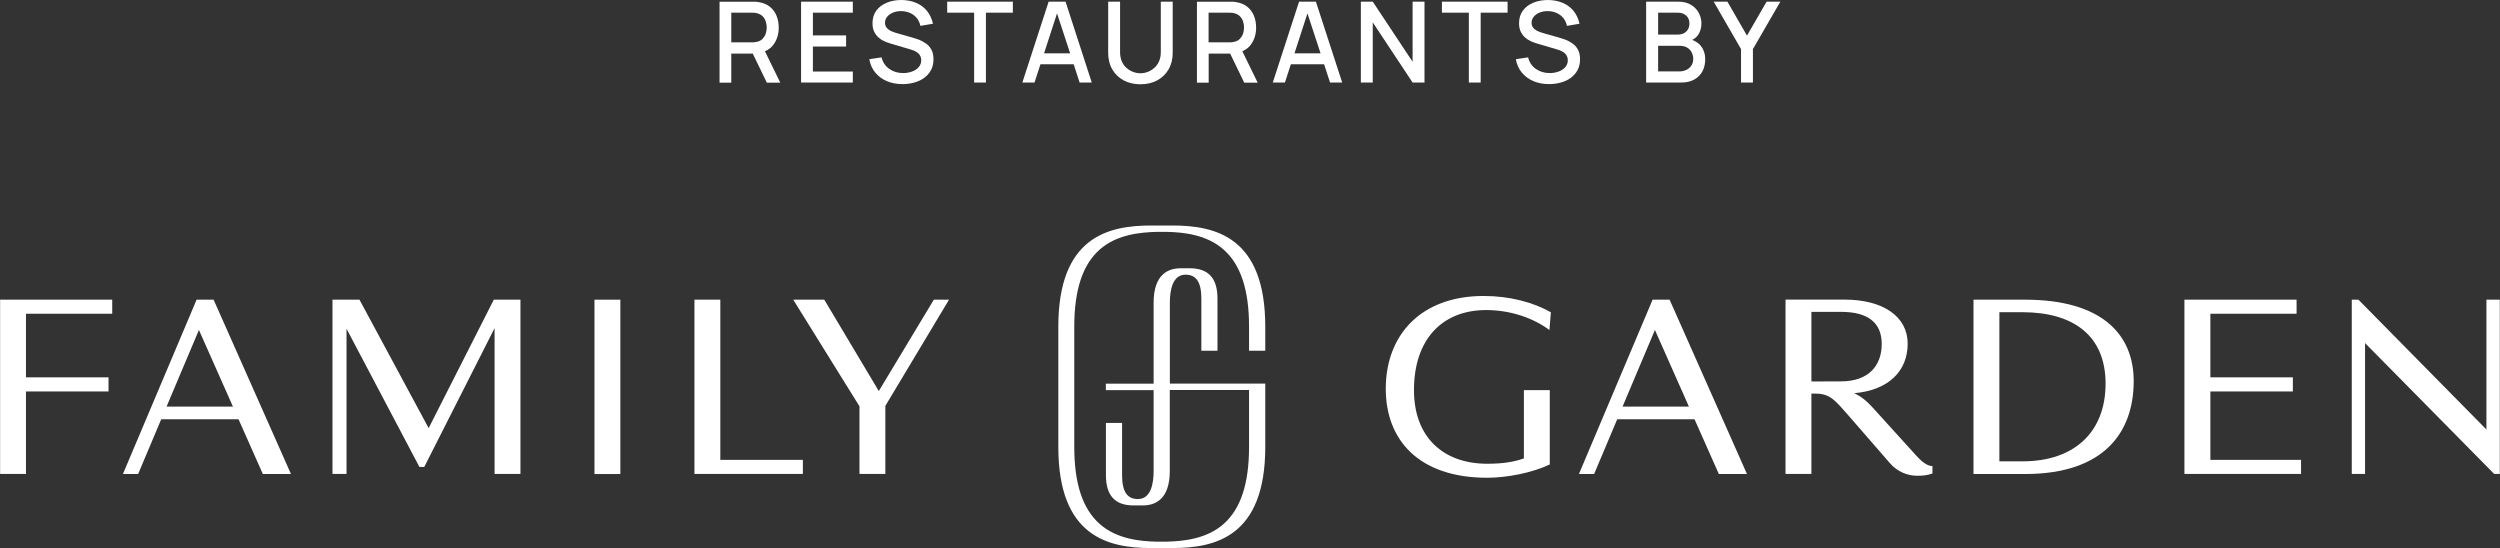
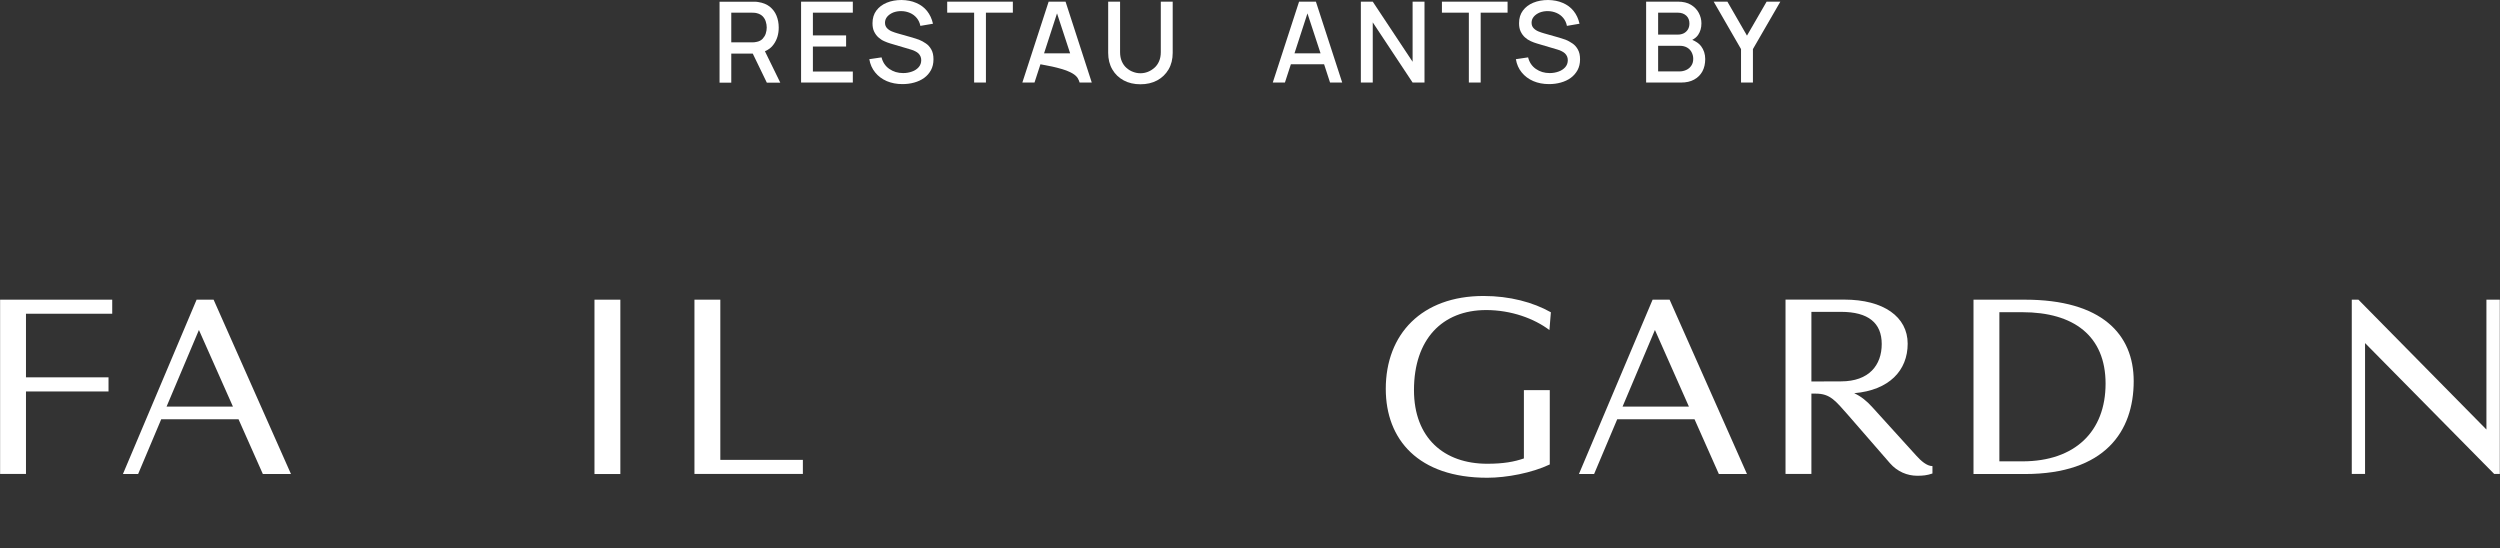
<svg xmlns="http://www.w3.org/2000/svg" viewBox="0 0 100.00 21.92" data-guides="{&quot;vertical&quot;:[],&quot;horizontal&quot;:[]}">
  <rect x="0" y="0" width="100.00" height="21.92" fill="#333333" stroke="none" />
  <defs />
  <path fill="#ffffff" stroke="none" fill-opacity="1" stroke-width="0" stroke-opacity="1" class="cls-1" id="tSvg16d5b98ed3f" title="Path 1" d="M30.952 1.767C31.084 1.58 31.149 1.359 31.149 1.101C31.149 0.928 31.118 0.769 31.059 0.625C31.001 0.48 30.907 0.362 30.79 0.266C30.669 0.172 30.518 0.11 30.338 0.083C30.297 0.076 30.252 0.069 30.207 0.069C30.162 0.069 30.121 0.069 30.09 0.069C29.654 0.069 29.218 0.069 28.782 0.069C28.782 1.148 28.782 2.227 28.782 3.306C28.938 3.306 29.095 3.306 29.251 3.306C29.251 2.918 29.251 2.53 29.251 2.143C29.538 2.143 29.824 2.143 30.11 2.143C30.298 2.53 30.485 2.918 30.673 3.306C30.852 3.306 31.032 3.306 31.211 3.306C31.006 2.887 30.802 2.468 30.597 2.05C30.742 1.988 30.863 1.898 30.952 1.767ZM29.251 0.507C29.525 0.507 29.799 0.507 30.072 0.507C30.104 0.507 30.134 0.507 30.172 0.511C30.21 0.511 30.245 0.521 30.276 0.528C30.373 0.552 30.448 0.594 30.507 0.652C30.566 0.714 30.607 0.783 30.631 0.863C30.656 0.942 30.669 1.021 30.669 1.101C30.669 1.18 30.656 1.26 30.631 1.339C30.607 1.418 30.562 1.487 30.507 1.549C30.448 1.611 30.373 1.653 30.276 1.673C30.241 1.681 30.207 1.687 30.172 1.691C30.134 1.691 30.104 1.694 30.072 1.694C29.799 1.694 29.525 1.694 29.251 1.694C29.251 1.299 29.251 0.903 29.251 0.507Z" />
  <path fill="#ffffff" stroke="none" fill-opacity="1" stroke-width="0" stroke-opacity="1" class="cls-1" id="tSvg1011aa925f3" title="Path 2" d="M32.043 3.302C32.733 3.302 33.423 3.302 34.113 3.302C34.113 3.155 34.113 3.008 34.113 2.861C33.581 2.861 33.048 2.861 32.516 2.861C32.516 2.527 32.516 2.193 32.516 1.86C32.958 1.86 33.401 1.86 33.844 1.86C33.844 1.712 33.844 1.563 33.844 1.415C33.401 1.415 32.958 1.415 32.516 1.415C32.516 1.112 32.516 0.81 32.516 0.507C33.048 0.507 33.581 0.507 34.113 0.507C34.113 0.36 34.113 0.213 34.113 0.066C33.423 0.066 32.733 0.066 32.043 0.066C32.043 1.145 32.043 2.223 32.043 3.302Z" />
  <path fill="#ffffff" stroke="none" fill-opacity="1" stroke-width="0" stroke-opacity="1" class="cls-1" id="tSvg4d6077e3da" title="Path 3" d="M37.032 1.736C36.943 1.673 36.849 1.625 36.756 1.587C36.66 1.553 36.577 1.525 36.501 1.504C36.302 1.448 36.103 1.392 35.904 1.335C35.828 1.315 35.752 1.287 35.673 1.256C35.597 1.225 35.531 1.18 35.48 1.125C35.428 1.07 35.4 0.997 35.4 0.907C35.4 0.818 35.431 0.735 35.49 0.666C35.549 0.597 35.628 0.542 35.728 0.5C35.828 0.462 35.938 0.442 36.056 0.445C36.18 0.445 36.294 0.473 36.401 0.518C36.508 0.566 36.597 0.631 36.67 0.721C36.742 0.807 36.791 0.914 36.815 1.035C36.983 1.006 37.151 0.978 37.319 0.949C37.274 0.749 37.194 0.58 37.081 0.438C36.967 0.297 36.822 0.19 36.649 0.117C36.477 0.041 36.28 0.004 36.063 0C35.845 0 35.649 0.035 35.473 0.107C35.297 0.179 35.159 0.283 35.055 0.421C34.952 0.559 34.9 0.728 34.9 0.928C34.9 1.059 34.92 1.173 34.965 1.263C35.01 1.356 35.066 1.432 35.135 1.494C35.203 1.556 35.279 1.608 35.366 1.646C35.449 1.684 35.531 1.715 35.614 1.739C35.89 1.821 36.166 1.902 36.442 1.984C36.501 2.001 36.556 2.022 36.608 2.05C36.66 2.074 36.701 2.105 36.736 2.136C36.77 2.17 36.798 2.208 36.818 2.253C36.839 2.298 36.849 2.35 36.849 2.409C36.849 2.515 36.815 2.609 36.749 2.685C36.684 2.76 36.594 2.823 36.484 2.861C36.373 2.902 36.256 2.923 36.125 2.923C35.914 2.923 35.731 2.868 35.573 2.757C35.414 2.647 35.31 2.491 35.262 2.295C35.099 2.319 34.935 2.343 34.772 2.367C34.807 2.574 34.886 2.75 35.007 2.898C35.128 3.047 35.279 3.161 35.469 3.244C35.656 3.323 35.866 3.364 36.097 3.364C36.263 3.364 36.422 3.344 36.57 3.302C36.718 3.261 36.853 3.199 36.967 3.116C37.081 3.033 37.17 2.93 37.239 2.805C37.305 2.681 37.339 2.54 37.339 2.374C37.339 2.208 37.312 2.088 37.253 1.981C37.194 1.877 37.122 1.794 37.032 1.736Z" />
  <path fill="#ffffff" stroke="none" fill-opacity="1" stroke-width="0" stroke-opacity="1" class="cls-1" id="tSvg5a0fc64fa4" title="Path 4" d="M62.895 1.736C62.805 1.673 62.712 1.625 62.619 1.587C62.522 1.553 62.439 1.525 62.363 1.504C62.164 1.448 61.965 1.392 61.766 1.335C61.69 1.315 61.614 1.287 61.535 1.256C61.459 1.225 61.394 1.18 61.342 1.125C61.29 1.07 61.263 0.997 61.263 0.907C61.263 0.818 61.294 0.735 61.352 0.666C61.411 0.597 61.49 0.542 61.59 0.5C61.69 0.462 61.801 0.442 61.918 0.445C62.042 0.445 62.156 0.473 62.263 0.518C62.37 0.566 62.46 0.631 62.532 0.721C62.605 0.807 62.653 0.914 62.677 1.035C62.845 1.006 63.013 0.978 63.181 0.949C63.136 0.749 63.057 0.58 62.943 0.438C62.829 0.297 62.684 0.19 62.512 0.117C62.339 0.041 62.142 0.004 61.925 0C61.708 0 61.511 0.035 61.335 0.107C61.159 0.179 61.021 0.283 60.917 0.421C60.814 0.559 60.762 0.728 60.762 0.928C60.762 1.059 60.783 1.173 60.828 1.263C60.873 1.356 60.928 1.432 60.997 1.494C61.066 1.556 61.142 1.608 61.228 1.646C61.311 1.684 61.394 1.715 61.477 1.739C61.752 1.821 62.029 1.902 62.305 1.984C62.363 2.001 62.419 2.022 62.47 2.05C62.522 2.074 62.563 2.105 62.598 2.136C62.633 2.17 62.66 2.208 62.681 2.253C62.702 2.298 62.712 2.35 62.712 2.409C62.712 2.515 62.677 2.609 62.612 2.685C62.546 2.76 62.456 2.823 62.346 2.861C62.236 2.902 62.118 2.923 61.987 2.923C61.777 2.923 61.594 2.868 61.435 2.757C61.276 2.647 61.173 2.491 61.124 2.295C60.961 2.319 60.798 2.343 60.635 2.367C60.669 2.574 60.748 2.75 60.869 2.898C60.99 3.047 61.142 3.161 61.332 3.244C61.518 3.323 61.728 3.364 61.96 3.364C62.125 3.364 62.284 3.344 62.432 3.302C62.581 3.261 62.715 3.199 62.829 3.116C62.943 3.033 63.033 2.93 63.102 2.805C63.167 2.681 63.202 2.54 63.202 2.374C63.202 2.208 63.174 2.088 63.115 1.981C63.057 1.877 62.984 1.794 62.895 1.736Z" />
  <path fill="#ffffff" stroke="none" fill-opacity="1" stroke-width="0" stroke-opacity="1" class="cls-1" id="tSvg722e7394c1" title="Path 5" d="M37.888 0.507C38.247 0.507 38.606 0.507 38.965 0.507C38.965 1.439 38.965 2.371 38.965 3.302C39.122 3.302 39.28 3.302 39.437 3.302C39.437 2.371 39.437 1.439 39.437 0.507C39.796 0.507 40.155 0.507 40.514 0.507C40.514 0.36 40.514 0.213 40.514 0.066C39.639 0.066 38.763 0.066 37.888 0.066C37.888 0.213 37.888 0.36 37.888 0.507Z" />
-   <path fill="#ffffff" stroke="none" fill-opacity="1" stroke-width="0" stroke-opacity="1" class="cls-1" id="tSvg15e0a991498" title="Path 6" d="M41.946 0.066C41.595 1.145 41.244 2.223 40.894 3.302C41.056 3.302 41.218 3.302 41.38 3.302C41.459 3.058 41.539 2.815 41.618 2.571C42.061 2.571 42.504 2.571 42.947 2.571C43.026 2.815 43.105 3.058 43.185 3.302C43.347 3.302 43.509 3.302 43.671 3.302C43.322 2.223 42.972 1.145 42.622 0.066C42.397 0.066 42.171 0.066 41.946 0.066C41.946 0.066 41.946 0.066 41.946 0.066M41.763 2.132C41.936 1.6 42.108 1.067 42.281 0.535C42.456 1.067 42.63 1.6 42.805 2.132C42.458 2.132 42.111 2.132 41.763 2.132Z" />
+   <path fill="#ffffff" stroke="none" fill-opacity="1" stroke-width="0" stroke-opacity="1" class="cls-1" id="tSvg15e0a991498" title="Path 6" d="M41.946 0.066C41.595 1.145 41.244 2.223 40.894 3.302C41.056 3.302 41.218 3.302 41.38 3.302C41.459 3.058 41.539 2.815 41.618 2.571C43.026 2.815 43.105 3.058 43.185 3.302C43.347 3.302 43.509 3.302 43.671 3.302C43.322 2.223 42.972 1.145 42.622 0.066C42.397 0.066 42.171 0.066 41.946 0.066C41.946 0.066 41.946 0.066 41.946 0.066M41.763 2.132C41.936 1.6 42.108 1.067 42.281 0.535C42.456 1.067 42.63 1.6 42.805 2.132C42.458 2.132 42.111 2.132 41.763 2.132Z" />
  <path fill="#ffffff" stroke="none" fill-opacity="1" stroke-width="0" stroke-opacity="1" class="cls-1" id="tSvg46470dc054" title="Path 7" d="M46.432 2.088C46.432 2.226 46.408 2.346 46.363 2.45C46.318 2.554 46.256 2.643 46.176 2.712C46.097 2.781 46.011 2.836 45.914 2.874C45.818 2.912 45.718 2.93 45.617 2.93C45.517 2.93 45.417 2.912 45.321 2.874C45.224 2.84 45.138 2.785 45.059 2.716C44.979 2.647 44.917 2.557 44.872 2.453C44.827 2.35 44.803 2.226 44.803 2.088C44.803 1.414 44.803 0.74 44.803 0.066C44.644 0.066 44.486 0.066 44.327 0.066C44.327 0.748 44.327 1.43 44.327 2.112C44.327 2.367 44.382 2.588 44.493 2.778C44.603 2.967 44.755 3.112 44.948 3.216C45.141 3.32 45.366 3.371 45.617 3.371C45.869 3.371 46.094 3.32 46.287 3.216C46.48 3.112 46.632 2.964 46.742 2.778C46.853 2.588 46.908 2.367 46.908 2.115C46.908 1.432 46.908 0.749 46.908 0.066C46.749 0.066 46.59 0.066 46.432 0.066C46.432 0.74 46.432 1.414 46.432 2.088C46.432 2.088 46.432 2.088 46.432 2.088" />
-   <path fill="#ffffff" stroke="none" fill-opacity="1" stroke-width="0" stroke-opacity="1" class="cls-1" id="tSvg130e828654e" title="Path 8" d="M50.048 1.767C50.179 1.58 50.245 1.359 50.245 1.101C50.245 0.928 50.214 0.769 50.155 0.625C50.096 0.48 50.007 0.362 49.886 0.266C49.765 0.172 49.613 0.11 49.434 0.083C49.392 0.076 49.348 0.069 49.303 0.069C49.258 0.069 49.217 0.069 49.185 0.069C48.749 0.069 48.313 0.069 47.878 0.069C47.878 1.148 47.878 2.227 47.878 3.306C48.034 3.306 48.191 3.306 48.347 3.306C48.347 2.918 48.347 2.53 48.347 2.143C48.633 2.143 48.92 2.143 49.206 2.143C49.394 2.53 49.581 2.918 49.769 3.306C49.948 3.306 50.127 3.306 50.307 3.306C50.102 2.887 49.897 2.468 49.693 2.05C49.838 1.988 49.958 1.898 50.048 1.767ZM48.343 0.507C48.617 0.507 48.891 0.507 49.165 0.507C49.196 0.507 49.227 0.507 49.265 0.511C49.303 0.511 49.337 0.521 49.368 0.528C49.465 0.552 49.541 0.594 49.599 0.652C49.658 0.714 49.7 0.783 49.724 0.863C49.748 0.942 49.762 1.021 49.762 1.101C49.762 1.18 49.748 1.26 49.724 1.339C49.7 1.418 49.655 1.487 49.599 1.549C49.541 1.611 49.465 1.653 49.368 1.673C49.334 1.681 49.299 1.687 49.265 1.691C49.227 1.691 49.196 1.694 49.165 1.694C48.891 1.694 48.617 1.694 48.343 1.694C48.343 1.299 48.343 0.903 48.343 0.507Z" />
  <path fill="#ffffff" stroke="none" fill-opacity="1" stroke-width="0" stroke-opacity="1" class="cls-1" id="tSvg152aea962b8" title="Path 9" d="M51.963 0.066C51.612 1.145 51.261 2.223 50.911 3.302C51.073 3.302 51.235 3.302 51.397 3.302C51.477 3.058 51.556 2.815 51.635 2.571C52.078 2.571 52.521 2.571 52.964 2.571C53.043 2.815 53.123 3.058 53.202 3.302C53.364 3.302 53.526 3.302 53.688 3.302C53.338 2.223 52.987 1.145 52.636 0.066C52.411 0.066 52.185 0.066 51.963 0.066ZM51.78 2.132C51.953 1.6 52.125 1.067 52.298 0.535C52.473 1.067 52.648 1.6 52.822 2.132C52.475 2.132 52.128 2.132 51.78 2.132Z" />
  <path fill="#ffffff" stroke="none" fill-opacity="1" stroke-width="0" stroke-opacity="1" class="cls-1" id="tSvgc76c044d5e" title="Path 10" d="M56.504 2.471C55.973 1.669 55.441 0.867 54.91 0.066C54.751 0.066 54.593 0.066 54.434 0.066C54.434 1.145 54.434 2.223 54.434 3.302C54.593 3.302 54.751 3.302 54.91 3.302C54.91 2.499 54.91 1.697 54.91 0.894C55.441 1.697 55.973 2.499 56.504 3.302C56.663 3.302 56.822 3.302 56.98 3.302C56.98 2.223 56.98 1.145 56.98 0.066C56.822 0.066 56.663 0.066 56.504 0.066C56.504 0.867 56.504 1.669 56.504 2.471Z" />
  <path fill="#ffffff" stroke="none" fill-opacity="1" stroke-width="0" stroke-opacity="1" class="cls-1" id="tSvg134d29558f1" title="Path 11" d="M57.677 0.507C58.036 0.507 58.395 0.507 58.754 0.507C58.754 1.439 58.754 2.371 58.754 3.302C58.911 3.302 59.069 3.302 59.227 3.302C59.227 2.371 59.227 1.439 59.227 0.507C59.586 0.507 59.944 0.507 60.303 0.507C60.303 0.36 60.303 0.213 60.303 0.066C59.428 0.066 58.553 0.066 57.677 0.066C57.677 0.213 57.677 0.36 57.677 0.507Z" />
  <path fill="#ffffff" stroke="none" fill-opacity="1" stroke-width="0" stroke-opacity="1" class="cls-1" id="tSvg13d34161b4a" title="Path 12" d="M67.691 1.594C67.784 1.546 67.864 1.484 67.926 1.394C68.012 1.266 68.057 1.115 68.057 0.935C68.057 0.787 68.022 0.649 67.95 0.514C67.881 0.383 67.774 0.273 67.636 0.19C67.498 0.107 67.325 0.066 67.118 0.066C66.694 0.066 66.269 0.066 65.845 0.066C65.845 1.145 65.845 2.223 65.845 3.302C66.31 3.302 66.774 3.302 67.239 3.302C67.446 3.302 67.619 3.264 67.763 3.185C67.909 3.106 68.019 2.995 68.095 2.857C68.171 2.716 68.209 2.55 68.209 2.36C68.209 2.17 68.153 1.991 68.043 1.846C67.957 1.732 67.832 1.656 67.691 1.594ZM66.325 0.507C66.588 0.507 66.851 0.507 67.115 0.507C67.256 0.507 67.367 0.549 67.453 0.628C67.536 0.707 67.577 0.811 67.577 0.939C67.577 1.032 67.556 1.115 67.515 1.18C67.474 1.246 67.418 1.297 67.35 1.332C67.28 1.366 67.201 1.384 67.115 1.384C66.851 1.384 66.588 1.384 66.325 1.384C66.325 1.091 66.325 0.799 66.325 0.507ZM67.657 2.619C67.608 2.695 67.543 2.754 67.456 2.795C67.37 2.836 67.277 2.857 67.17 2.857C66.888 2.857 66.606 2.857 66.325 2.857C66.325 2.515 66.325 2.174 66.325 1.832C66.616 1.832 66.907 1.832 67.198 1.832C67.305 1.832 67.401 1.856 67.481 1.901C67.56 1.946 67.622 2.008 67.663 2.088C67.705 2.167 67.729 2.253 67.729 2.353C67.729 2.457 67.705 2.55 67.657 2.619Z" />
  <path fill="#ffffff" stroke="none" fill-opacity="1" stroke-width="0" stroke-opacity="1" class="cls-1" id="tSvg3882e704c0" title="Path 13" d="M70.665 0.066C70.403 0.519 70.141 0.972 69.879 1.425C69.618 0.972 69.357 0.519 69.096 0.066C68.913 0.066 68.73 0.066 68.547 0.066C68.911 0.698 69.276 1.331 69.641 1.963C69.641 2.41 69.641 2.856 69.641 3.302C69.799 3.302 69.958 3.302 70.117 3.302C70.117 2.856 70.117 2.41 70.117 1.963C70.483 1.331 70.848 0.698 71.214 0.066C71.031 0.066 70.848 0.066 70.665 0.066Z" />
  <path fill="#ffffff" stroke="none" fill-opacity="1" stroke-width="0" stroke-opacity="1" class="cls-1" id="tSvg14a53210d24" title="Path 14" d="M59.444 12.402C60.452 12.402 61.37 12.743 61.977 13.202C61.996 12.965 62.016 12.728 62.035 12.491C61.325 12.091 60.393 11.839 59.341 11.839C56.87 11.839 55.431 13.364 55.431 15.555C55.431 17.584 56.735 19.11 59.489 19.11C60.272 19.11 61.28 18.916 61.991 18.578C61.991 17.587 61.991 16.595 61.991 15.604C61.646 15.604 61.3 15.604 60.956 15.604C60.956 16.515 60.956 17.426 60.956 18.337C60.572 18.471 60.138 18.55 59.489 18.55C57.757 18.55 56.559 17.515 56.559 15.604C56.559 13.575 57.684 12.405 59.444 12.402Z" />
  <path fill="#ffffff" stroke="none" fill-opacity="1" stroke-width="0" stroke-opacity="1" class="cls-1" id="tSvg873ea2a80d" title="Path 15" d="M66.104 11.987C65.121 14.312 64.139 16.637 63.157 18.961C63.359 18.961 63.562 18.961 63.764 18.961C64.073 18.231 64.381 17.5 64.689 16.77C65.72 16.77 66.75 16.77 67.781 16.77C68.105 17.5 68.43 18.231 68.754 18.961C69.129 18.961 69.504 18.961 69.879 18.961C68.847 16.637 67.815 14.312 66.784 11.987C66.557 11.987 66.33 11.987 66.104 11.987ZM64.903 16.263C65.334 15.241 65.766 14.22 66.197 13.199C66.65 14.22 67.103 15.241 67.556 16.263C66.671 16.263 65.785 16.263 64.903 16.263Z" />
  <path fill="#ffffff" stroke="none" fill-opacity="1" stroke-width="0" stroke-opacity="1" class="cls-1" id="tSvgbe872eb180" title="Path 16" d="M99.457 11.987C99.457 13.719 99.457 15.45 99.457 17.181C97.751 15.45 96.044 13.719 94.337 11.987C94.248 11.987 94.16 11.987 94.071 11.987C94.071 14.311 94.071 16.634 94.071 18.958C94.248 18.958 94.425 18.958 94.602 18.958C94.602 17.213 94.602 15.468 94.602 13.723C96.324 15.468 98.046 17.213 99.768 18.958C99.843 18.958 99.918 18.958 99.992 18.958C99.992 16.634 99.992 14.311 99.992 11.987C99.814 11.987 99.636 11.987 99.457 11.987Z" />
-   <path fill="#ffffff" stroke="none" fill-opacity="1" stroke-width="0" stroke-opacity="1" class="cls-1" id="tSvg4771701360" title="Path 17" d="M88.415 15.659C89.515 15.659 90.615 15.659 91.714 15.659C91.714 15.47 91.714 15.282 91.714 15.093C90.615 15.093 89.515 15.093 88.415 15.093C88.415 14.245 88.415 13.398 88.415 12.55C89.564 12.55 90.714 12.55 91.863 12.55C91.863 12.362 91.863 12.175 91.863 11.987C90.367 11.987 88.872 11.987 87.377 11.987C87.377 14.311 87.377 16.634 87.377 18.958C88.932 18.958 90.487 18.958 92.042 18.958C92.042 18.77 92.042 18.583 92.042 18.395C90.833 18.395 89.624 18.395 88.415 18.395C88.415 17.483 88.415 16.571 88.415 15.659Z" />
  <path fill="#ffffff" stroke="none" fill-opacity="1" stroke-width="0" stroke-opacity="1" class="cls-1" id="tSvg77ffb7d3f7" title="Path 18" d="M80.997 11.987C80.311 11.987 79.626 11.987 78.94 11.987C78.94 14.312 78.94 16.637 78.94 18.961C79.626 18.961 80.311 18.961 80.997 18.961C84.195 18.961 85.348 17.26 85.348 15.245C85.348 13.364 84.061 11.987 80.997 11.987ZM80.893 18.454C80.587 18.454 80.281 18.454 79.975 18.454C79.975 16.465 79.975 14.476 79.975 12.488C80.281 12.488 80.587 12.488 80.893 12.488C82.95 12.488 84.223 13.437 84.223 15.345C84.223 17.253 83.008 18.454 80.893 18.454Z" />
  <path fill="#ffffff" stroke="none" fill-opacity="1" stroke-width="0" stroke-opacity="1" class="cls-1" id="tSvg7dcca4818e" title="Path 19" d="M76.645 18.219C76.063 17.577 75.481 16.936 74.899 16.294C74.661 16.028 74.434 15.852 74.168 15.728C75.569 15.607 76.307 14.82 76.307 13.747C76.307 12.674 75.344 11.984 73.775 11.984C72.99 11.984 72.206 11.984 71.421 11.984C71.421 14.309 71.421 16.633 71.421 18.958C71.766 18.958 72.111 18.958 72.456 18.958C72.456 17.887 72.456 16.816 72.456 15.745C72.515 15.745 72.574 15.745 72.632 15.745C73.209 15.745 73.416 16.028 73.937 16.618C74.49 17.254 75.043 17.89 75.596 18.526C75.893 18.868 76.293 19.03 76.69 19.03C76.911 19.03 77.077 19.016 77.298 18.94C77.298 18.841 77.298 18.743 77.298 18.644C77.077 18.644 76.839 18.437 76.645 18.219ZM72.456 15.259C72.456 14.33 72.456 13.402 72.456 12.474C72.851 12.474 73.245 12.474 73.64 12.474C74.734 12.474 75.269 12.919 75.269 13.761C75.269 14.603 74.765 15.255 73.64 15.255C73.245 15.255 72.851 15.255 72.456 15.259Z" />
-   <path fill="#ffffff" stroke="none" fill-opacity="1" stroke-width="0" stroke-opacity="1" class="cls-1" id="tSvg12f57ce68f3" title="Path 20" d="M37.961 11.987C37.758 11.987 37.556 11.987 37.353 11.987C36.619 13.206 35.886 14.424 35.152 15.642C34.425 14.424 33.698 13.206 32.971 11.987C32.557 11.987 32.143 11.987 31.729 11.987C32.612 13.409 33.495 14.831 34.379 16.252C34.379 17.154 34.379 18.056 34.379 18.958C34.724 18.958 35.069 18.958 35.414 18.958C35.414 18.05 35.414 17.143 35.414 16.235C36.263 14.819 37.112 13.403 37.961 11.987Z" />
-   <path fill="#ffffff" stroke="none" fill-opacity="1" stroke-width="0" stroke-opacity="1" class="cls-1" id="tSvg12855640b14" title="Path 21" d="M19.752 11.987C18.883 13.7 18.015 15.413 17.146 17.125C16.224 15.413 15.302 13.7 14.379 11.987C14.019 11.987 13.659 11.987 13.299 11.987C13.299 14.311 13.299 16.634 13.299 18.958C13.486 18.958 13.674 18.958 13.861 18.958C13.861 17.022 13.861 15.086 13.861 13.15C14.833 14.993 15.805 16.836 16.777 18.678C16.842 18.678 16.906 18.678 16.97 18.678C17.908 16.828 18.845 14.977 19.783 13.126C19.783 15.07 19.783 17.014 19.783 18.958C20.128 18.958 20.473 18.958 20.818 18.958C20.818 16.634 20.818 14.311 20.818 11.987C20.462 11.987 20.107 11.987 19.752 11.987Z" />
  <path fill="#ffffff" stroke="none" fill-opacity="1" stroke-width="0" stroke-opacity="1" class="cls-1" id="tSvgdf0c9aa739" title="Path 22" d="M28.813 11.987C28.468 11.987 28.123 11.987 27.778 11.987C27.778 14.311 27.778 16.634 27.778 18.958C29.224 18.958 30.669 18.958 32.115 18.958C32.115 18.77 32.115 18.583 32.115 18.395C31.014 18.395 29.914 18.395 28.813 18.395C28.813 16.259 28.813 14.123 28.813 11.987Z" />
  <path fill="#ffffff" stroke-width="0" class="cls-1" x="68.9" y="34.74" width="3" height="20.21" id="tSvg12ea2a4adbe" title="Rectangle 1" fill-opacity="1" stroke="none" stroke-opacity="1" d="M23.779 11.987H24.814V18.961H23.779Z" style="transform-origin: 24.296px 15.474px;" />
  <path fill="#ffffff" stroke="none" fill-opacity="1" stroke-width="0" stroke-opacity="1" class="cls-1" id="tSvg98bf75b3d1" title="Path 23" d="M7.864 11.987C6.882 14.312 5.9 16.637 4.917 18.961C5.12 18.961 5.322 18.961 5.525 18.961C5.833 18.231 6.141 17.5 6.449 16.77C7.48 16.77 8.511 16.77 9.541 16.77C9.866 17.5 10.19 18.231 10.514 18.961C10.889 18.961 11.264 18.961 11.639 18.961C10.607 16.637 9.576 14.312 8.544 11.987C8.317 11.987 8.091 11.987 7.864 11.987ZM6.663 16.263C7.095 15.241 7.526 14.22 7.957 13.199C8.411 14.22 8.864 15.241 9.317 16.263C8.431 16.263 7.546 16.263 6.663 16.263Z" />
  <path fill="#ffffff" stroke="none" fill-opacity="1" stroke-width="0" stroke-opacity="1" class="cls-1" id="tSvg844348e5ea" title="Path 24" d="M0.004 11.987C0.004 14.311 0.004 16.634 0.004 18.958C0.349 18.958 0.694 18.958 1.039 18.958C1.039 17.858 1.039 16.759 1.039 15.659C2.14 15.659 3.24 15.659 4.341 15.659C4.341 15.47 4.341 15.282 4.341 15.093C3.24 15.093 2.14 15.093 1.039 15.093C1.039 14.245 1.039 13.398 1.039 12.55C2.189 12.55 3.339 12.55 4.489 12.55C4.489 12.362 4.489 12.175 4.489 11.987C2.994 11.987 1.499 11.987 0.004 11.987Z" />
-   <path fill="#ffffff" stroke="none" fill-opacity="1" stroke-width="0" stroke-opacity="1" class="cls-1" id="tSvg1828c66b9d2" title="Path 25" d="M50.611 14.03C50.611 13.709 50.611 13.388 50.611 13.068C50.611 9.479 48.623 9.02 46.891 9.02C46.611 9.02 46.332 9.02 46.052 9.02C44.32 9.02 42.333 9.479 42.333 13.068C42.333 14.67 42.333 16.272 42.333 17.874C42.333 21.463 44.32 21.922 46.052 21.922C46.332 21.922 46.611 21.922 46.891 21.922C48.623 21.922 50.611 21.463 50.611 17.874C50.611 17.031 50.611 16.188 50.611 15.345C49.338 15.345 48.066 15.345 46.794 15.345C46.794 14.267 46.794 13.189 46.794 12.112C46.794 11.598 46.904 10.987 47.422 10.987C47.853 10.987 48.054 11.29 48.054 11.943C48.054 12.639 48.054 13.334 48.054 14.03C48.269 14.03 48.484 14.03 48.699 14.03C48.699 13.334 48.699 12.639 48.699 11.943C48.699 11.128 48.337 10.731 47.595 10.731C47.47 10.731 47.346 10.731 47.222 10.731C46.732 10.731 46.145 10.97 46.145 12.105C46.145 13.186 46.145 14.267 46.145 15.348C46.145 15.348 44.234 15.348 44.234 15.348C44.234 15.434 44.234 15.519 44.234 15.604C44.871 15.604 45.508 15.604 46.145 15.604C46.145 16.681 46.145 17.759 46.145 18.837C46.145 19.351 46.035 19.962 45.514 19.962C45.083 19.962 44.883 19.658 44.883 19.006C44.883 18.31 44.883 17.614 44.883 16.918C44.667 16.918 44.452 16.918 44.237 16.918C44.237 17.614 44.237 18.31 44.237 19.006C44.237 19.82 44.599 20.217 45.341 20.217C45.466 20.217 45.59 20.217 45.714 20.217C46.204 20.217 46.791 19.979 46.791 18.844C46.791 17.763 46.791 16.681 46.791 15.6C47.848 15.6 48.905 15.6 49.962 15.6C49.962 16.358 49.962 17.116 49.962 17.874C49.962 19.348 49.627 20.359 48.94 20.962C48.261 21.563 47.322 21.649 46.677 21.666C46.635 21.666 46.294 21.666 46.256 21.666C45.611 21.653 44.672 21.563 43.992 20.962C43.306 20.359 42.971 19.348 42.971 17.874C42.971 16.272 42.971 14.67 42.971 13.068C42.971 11.594 43.306 10.583 43.992 9.979C44.672 9.379 45.611 9.293 46.256 9.275C46.297 9.275 46.639 9.275 46.677 9.275C47.322 9.289 48.261 9.379 48.94 9.979C49.627 10.583 49.962 11.594 49.962 13.068C49.962 13.388 49.962 13.709 49.962 14.03C50.177 14.03 50.392 14.03 50.611 14.03Z" />
</svg>